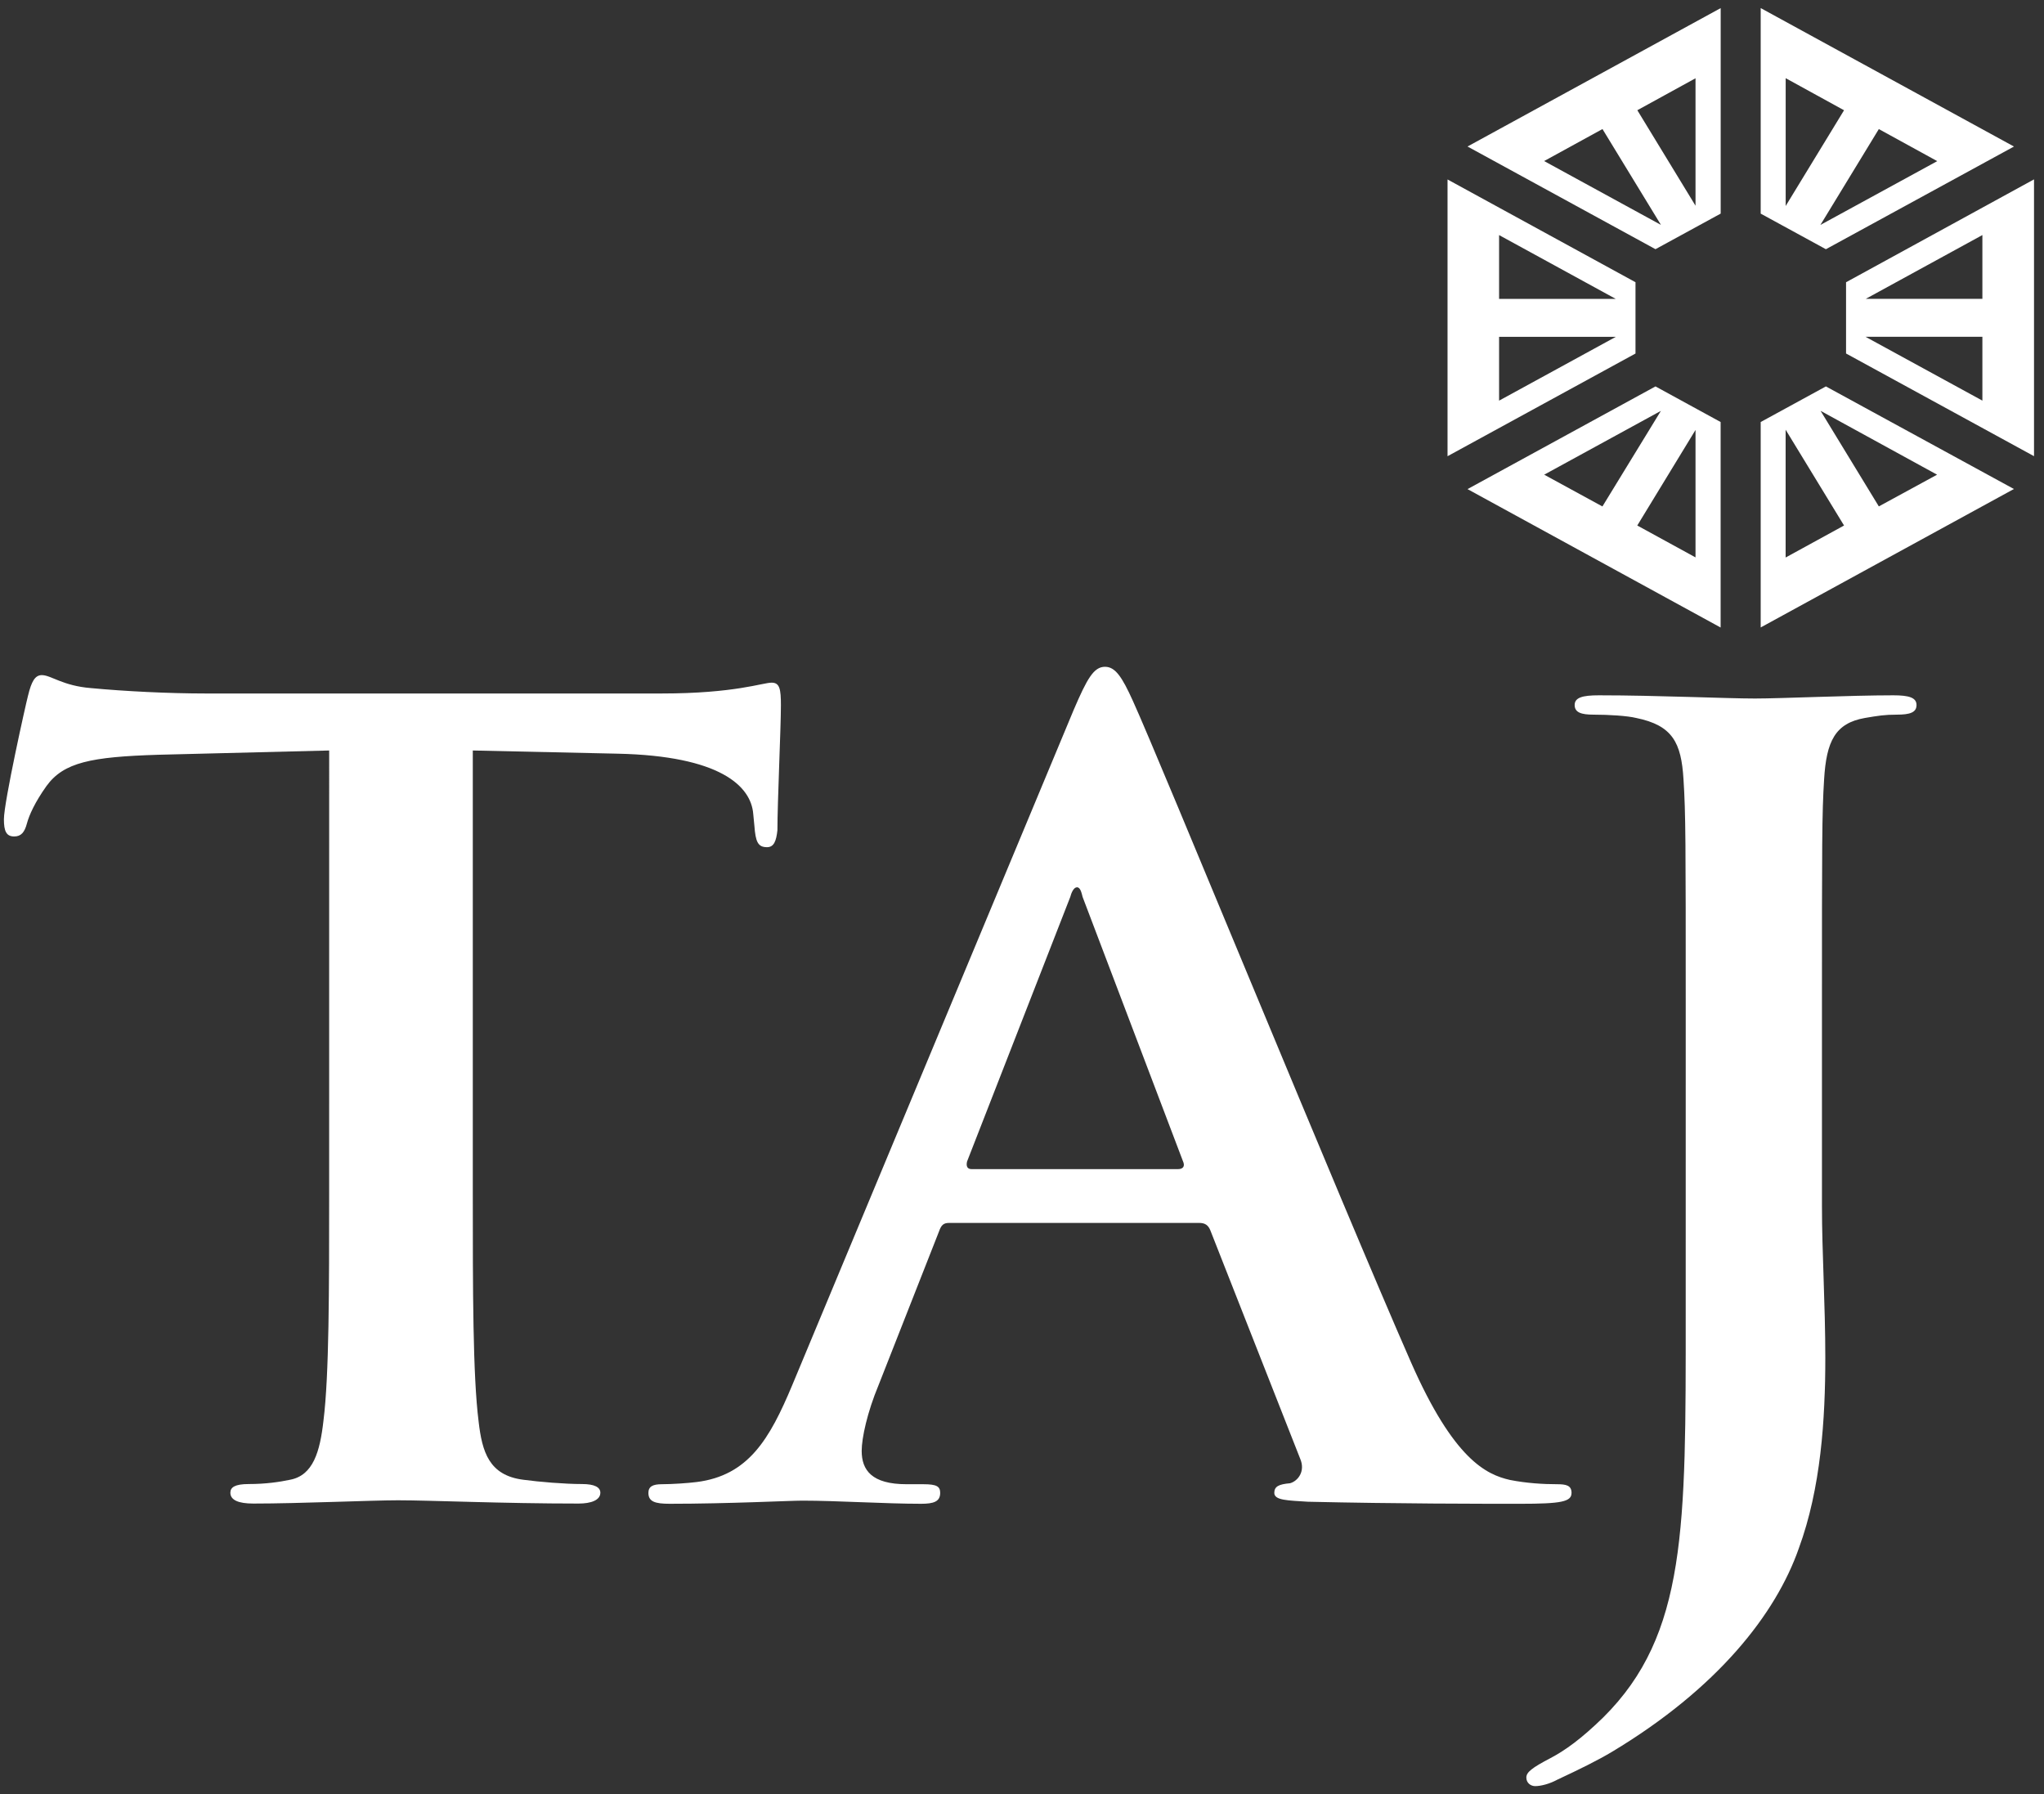
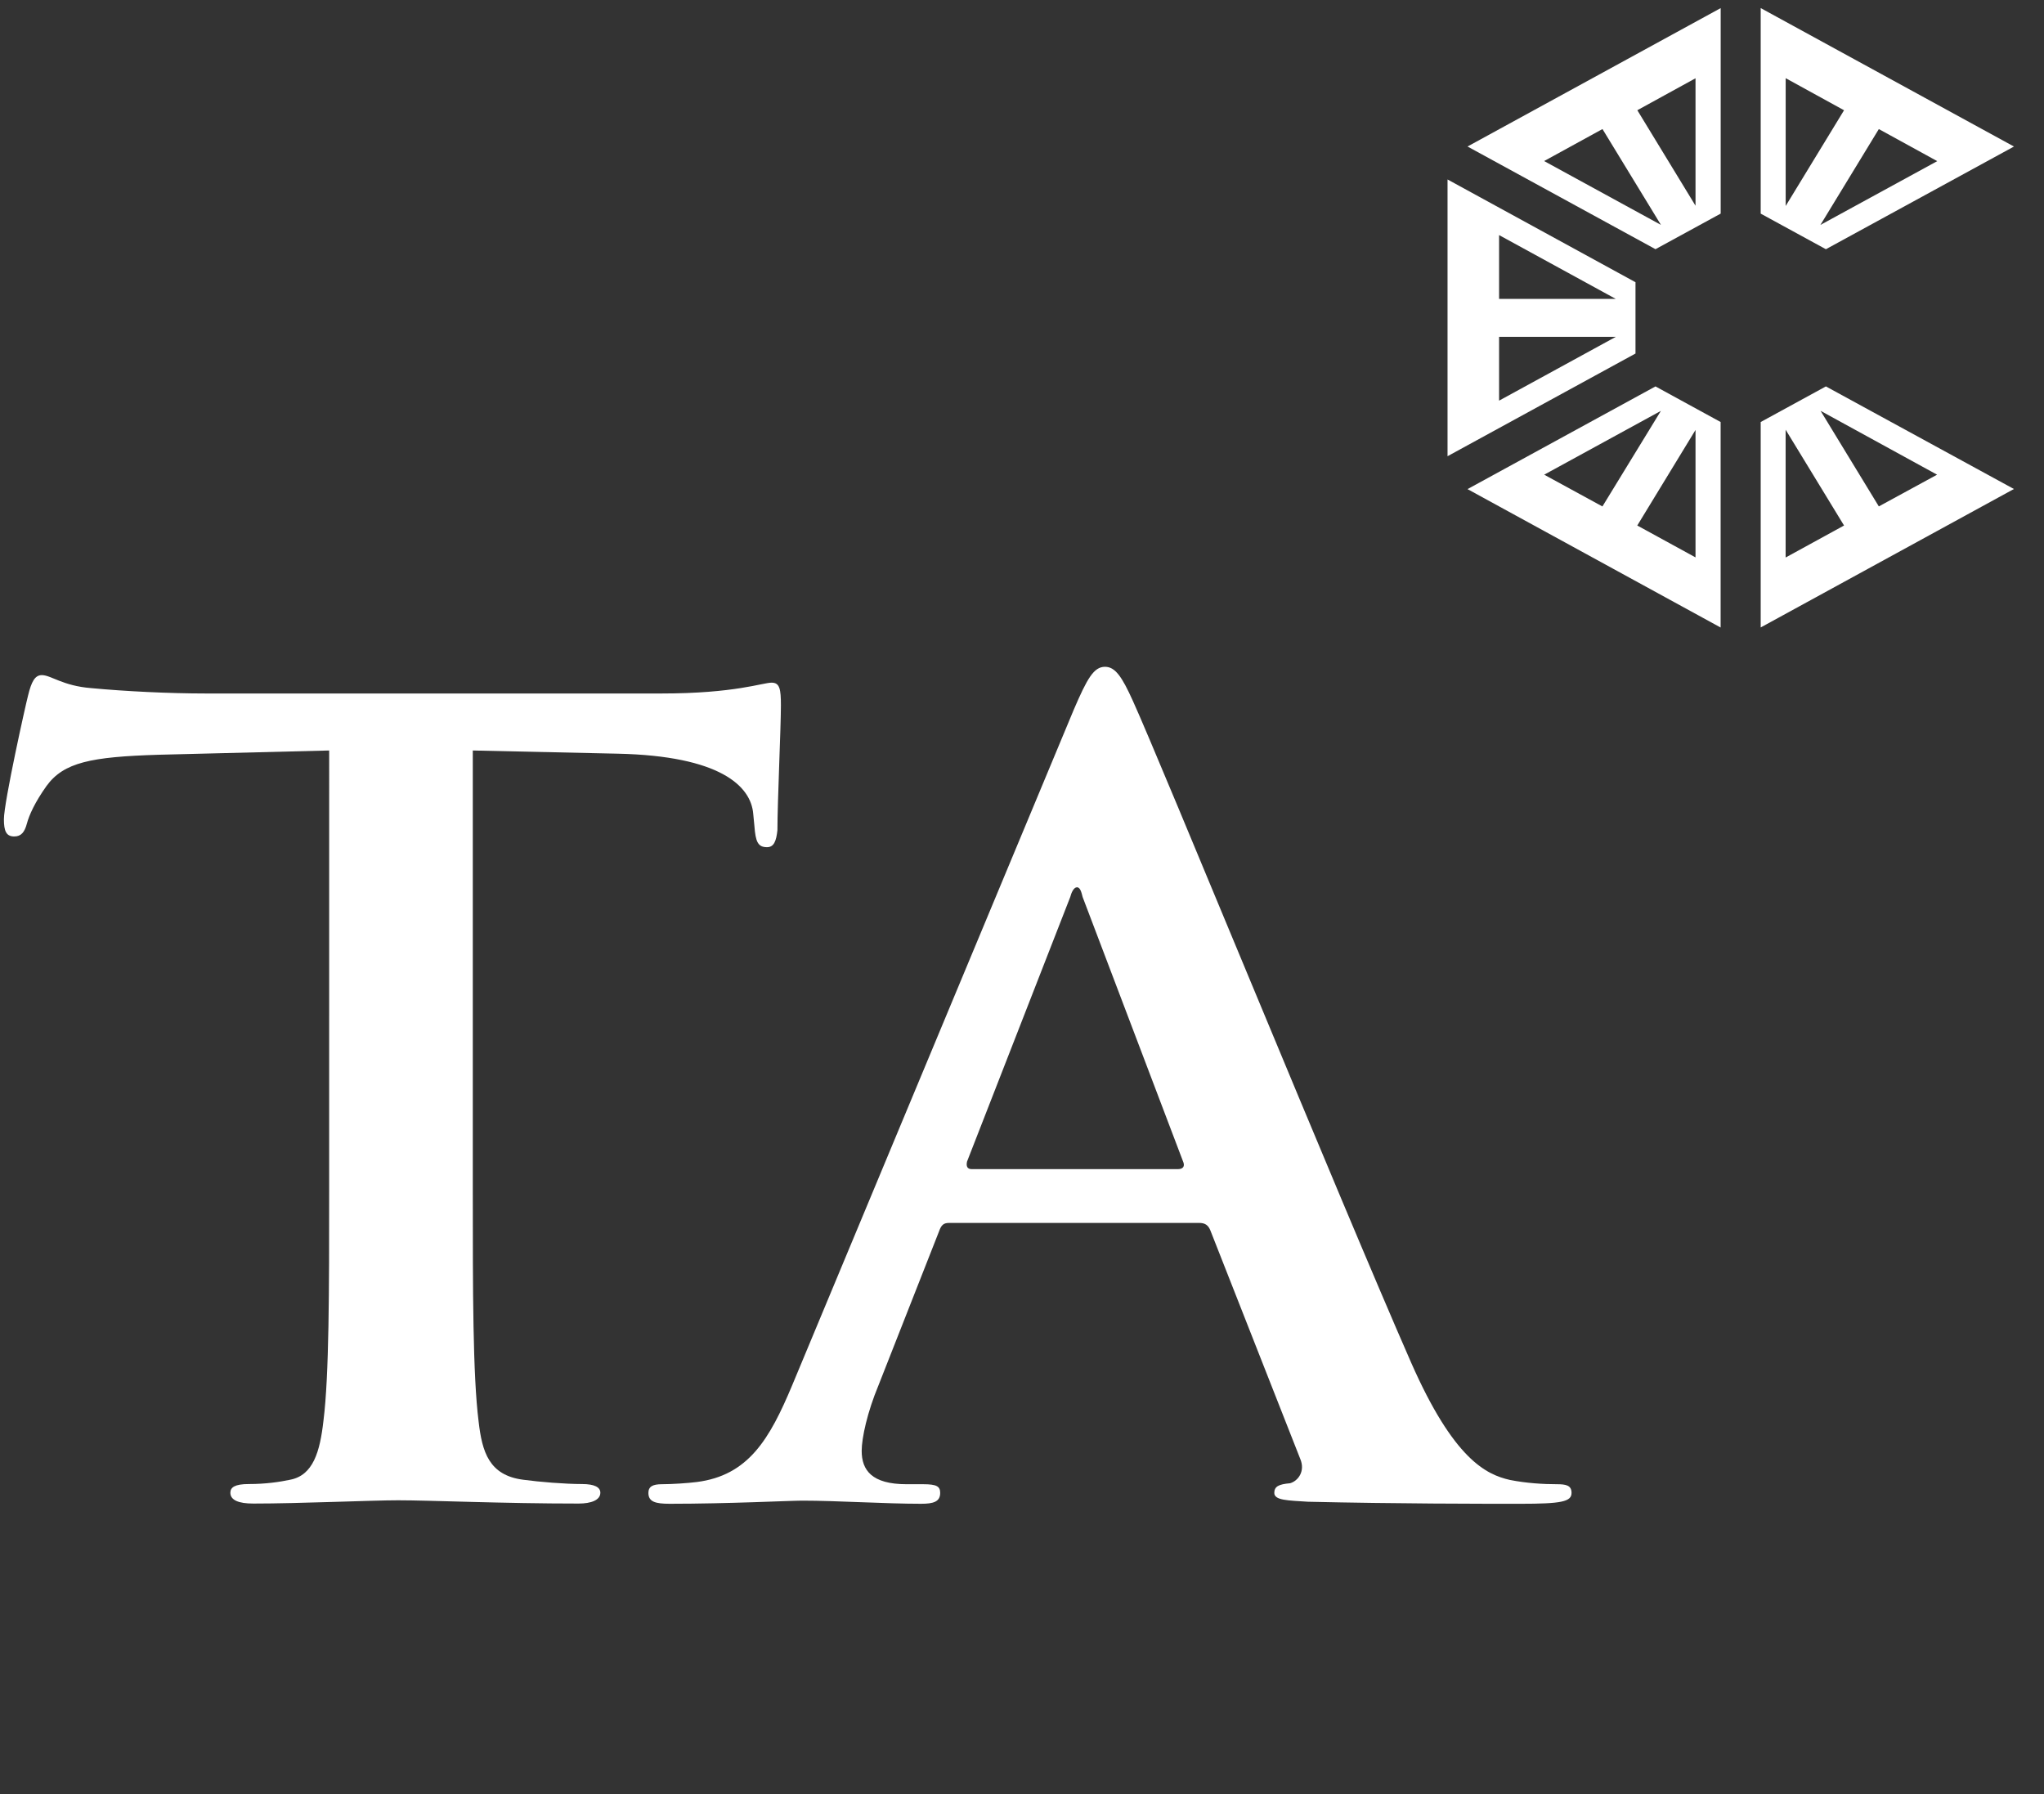
<svg xmlns="http://www.w3.org/2000/svg" width="139" height="122" viewBox="0 0 139 122" fill="none">
  <rect x="0" y="0" width="139" height="122" fill="#333333" stroke="none" />
  <path d="M112.951 15.292L105.007 10.951L108.975 8.775L112.951 15.292ZM115.302 5.322V13.989L111.345 7.495L115.302 5.322ZM112.579 16.944L117.013 14.524V0.551L99.797 9.962" fill="white" />
  <path d="M101.944 27.243V22.902H109.885L101.944 27.243ZM101.944 15.985L109.874 20.322H101.944V15.985ZM111.22 19.19L98.438 12.203V31.021L111.22 24.039" fill="white" />
  <path d="M127.768 34.434L123.807 27.936L131.729 32.277L127.768 34.434ZM121.43 37.909V29.22L125.402 35.733L121.43 37.909ZM119.734 28.696V42.665L136.954 33.25L124.168 26.275" fill="white" />
-   <path d="M134.81 20.32H126.881L134.81 15.983V20.32ZM134.81 27.241L126.862 22.9H134.81V27.241ZM125.539 19.192V24.037L138.321 31.019V12.197" fill="white" />
  <path d="M127.768 8.777L131.74 10.957L123.796 15.294L127.768 8.777ZM121.433 5.316L125.402 7.497L121.433 14.006V5.316ZM136.958 9.964L119.734 0.549V14.526L124.168 16.946" fill="white" />
  <path d="M108.971 34.437L105.011 32.277L112.947 27.939L108.971 34.437ZM115.302 37.901L111.341 35.733L115.302 29.235V37.901ZM99.797 33.258L117.009 42.669V28.696L112.579 26.275" fill="white" />
  <path d="M22.384 81.017C22.384 87.744 22.384 93.516 21.997 96.6C21.76 98.714 21.294 100.324 19.723 100.619C19.025 100.766 18.09 100.91 16.915 100.91C15.976 100.91 15.666 101.131 15.666 101.5C15.666 102 16.213 102.237 17.225 102.237C20.352 102.237 25.278 102.015 27.074 102.015C29.262 102.015 34.189 102.237 39.348 102.237C40.206 102.237 40.826 102 40.826 101.5C40.826 101.131 40.438 100.91 39.581 100.91C38.406 100.91 36.687 100.767 35.593 100.619C33.246 100.324 32.785 98.714 32.548 96.662C32.152 93.516 32.152 87.744 32.152 81.017V51.031L42.006 51.248C48.961 51.4 51.072 53.444 51.223 55.345L51.301 56.148C51.382 57.245 51.541 57.606 52.162 57.606C52.635 57.606 52.791 57.175 52.868 56.447C52.868 54.542 53.105 49.491 53.105 47.962C53.105 46.865 53.027 46.419 52.476 46.419C51.856 46.419 49.978 47.155 44.978 47.155H14.021C11.446 47.155 8.474 47.004 6.205 46.79C4.261 46.639 3.47 45.906 2.845 45.906C2.38 45.906 2.139 46.341 1.907 47.299C1.751 47.885 0.266 54.541 0.266 55.709C0.266 56.512 0.425 56.877 0.968 56.877C1.437 56.877 1.674 56.585 1.829 56C1.984 55.419 2.38 54.542 3.163 53.444C4.335 51.83 6.205 51.465 10.743 51.322L22.385 51.031" fill="white" />
  <path d="M66.074 79.497C65.764 79.497 65.694 79.279 65.763 78.981L72.781 60.993C72.855 60.701 73.018 60.333 73.239 60.333C73.468 60.333 73.549 60.701 73.623 60.993L80.481 79.051C80.558 79.279 80.481 79.497 80.105 79.497L66.074 79.497ZM81.552 83.155C81.933 83.155 82.161 83.294 82.308 83.659L88.411 99.172C88.794 100.046 88.26 100.709 87.728 100.856C86.963 100.922 86.657 101.074 86.657 101.511C86.657 102.024 87.576 102.024 88.945 102.113C95.047 102.252 100.614 102.253 103.361 102.253C106.185 102.253 106.871 102.113 106.871 101.511C106.871 100.996 106.491 100.922 105.878 100.922C104.959 100.922 103.819 100.856 102.678 100.631C101.072 100.265 98.865 99.242 95.963 92.655C91.087 81.545 78.883 51.702 77.048 47.675C76.291 45.995 75.834 45.34 75.143 45.34C74.379 45.34 73.929 46.143 73.017 48.265L53.873 94.191C52.337 97.857 50.894 100.332 47.372 100.774C46.763 100.851 45.696 100.922 45.009 100.922C44.4 100.922 44.094 101.073 44.094 101.511C44.094 102.112 44.555 102.252 45.541 102.252C49.525 102.252 53.718 102.039 54.56 102.039C56.922 102.039 60.2 102.252 62.64 102.252C63.482 102.252 63.936 102.112 63.936 101.511C63.936 101.072 63.699 100.922 62.788 100.922H61.647C59.285 100.922 58.598 99.967 58.598 98.656C58.598 97.78 58.978 96.026 59.743 94.191L63.855 83.737C64.01 83.295 64.165 83.155 64.545 83.155" fill="white" />
-   <path d="M114.635 89.478C114.635 103.831 114.712 111.136 109.034 116.772C107.533 118.239 106.415 119.034 105.438 119.546C104.173 120.209 103.797 120.504 103.797 120.869C103.797 121.237 104.099 121.451 104.398 121.451C104.771 121.451 105.361 121.308 105.896 121.016C107.459 120.287 108.658 119.694 109.632 119.112C116.804 114.802 120.761 109.751 122.324 105.29C123.833 101.186 124.128 96.496 124.128 92.329C124.128 88.675 123.9 85.168 123.9 82.011V68.488C123.9 57.373 123.899 55.325 124.047 52.986C124.202 50.418 124.791 49.177 126.817 48.82C127.717 48.668 128.163 48.594 128.989 48.594C129.885 48.594 130.331 48.447 130.331 47.939C130.331 47.431 129.808 47.279 128.756 47.279C125.843 47.279 121.134 47.497 119.341 47.497C117.402 47.497 112.692 47.279 108.732 47.279C107.614 47.279 107.083 47.431 107.083 47.939C107.083 48.447 107.533 48.594 108.359 48.594C109.407 48.594 110.667 48.672 111.269 48.82C113.74 49.325 114.333 50.496 114.484 52.986C114.636 55.325 114.636 57.373 114.636 68.488" fill="white" />
</svg>